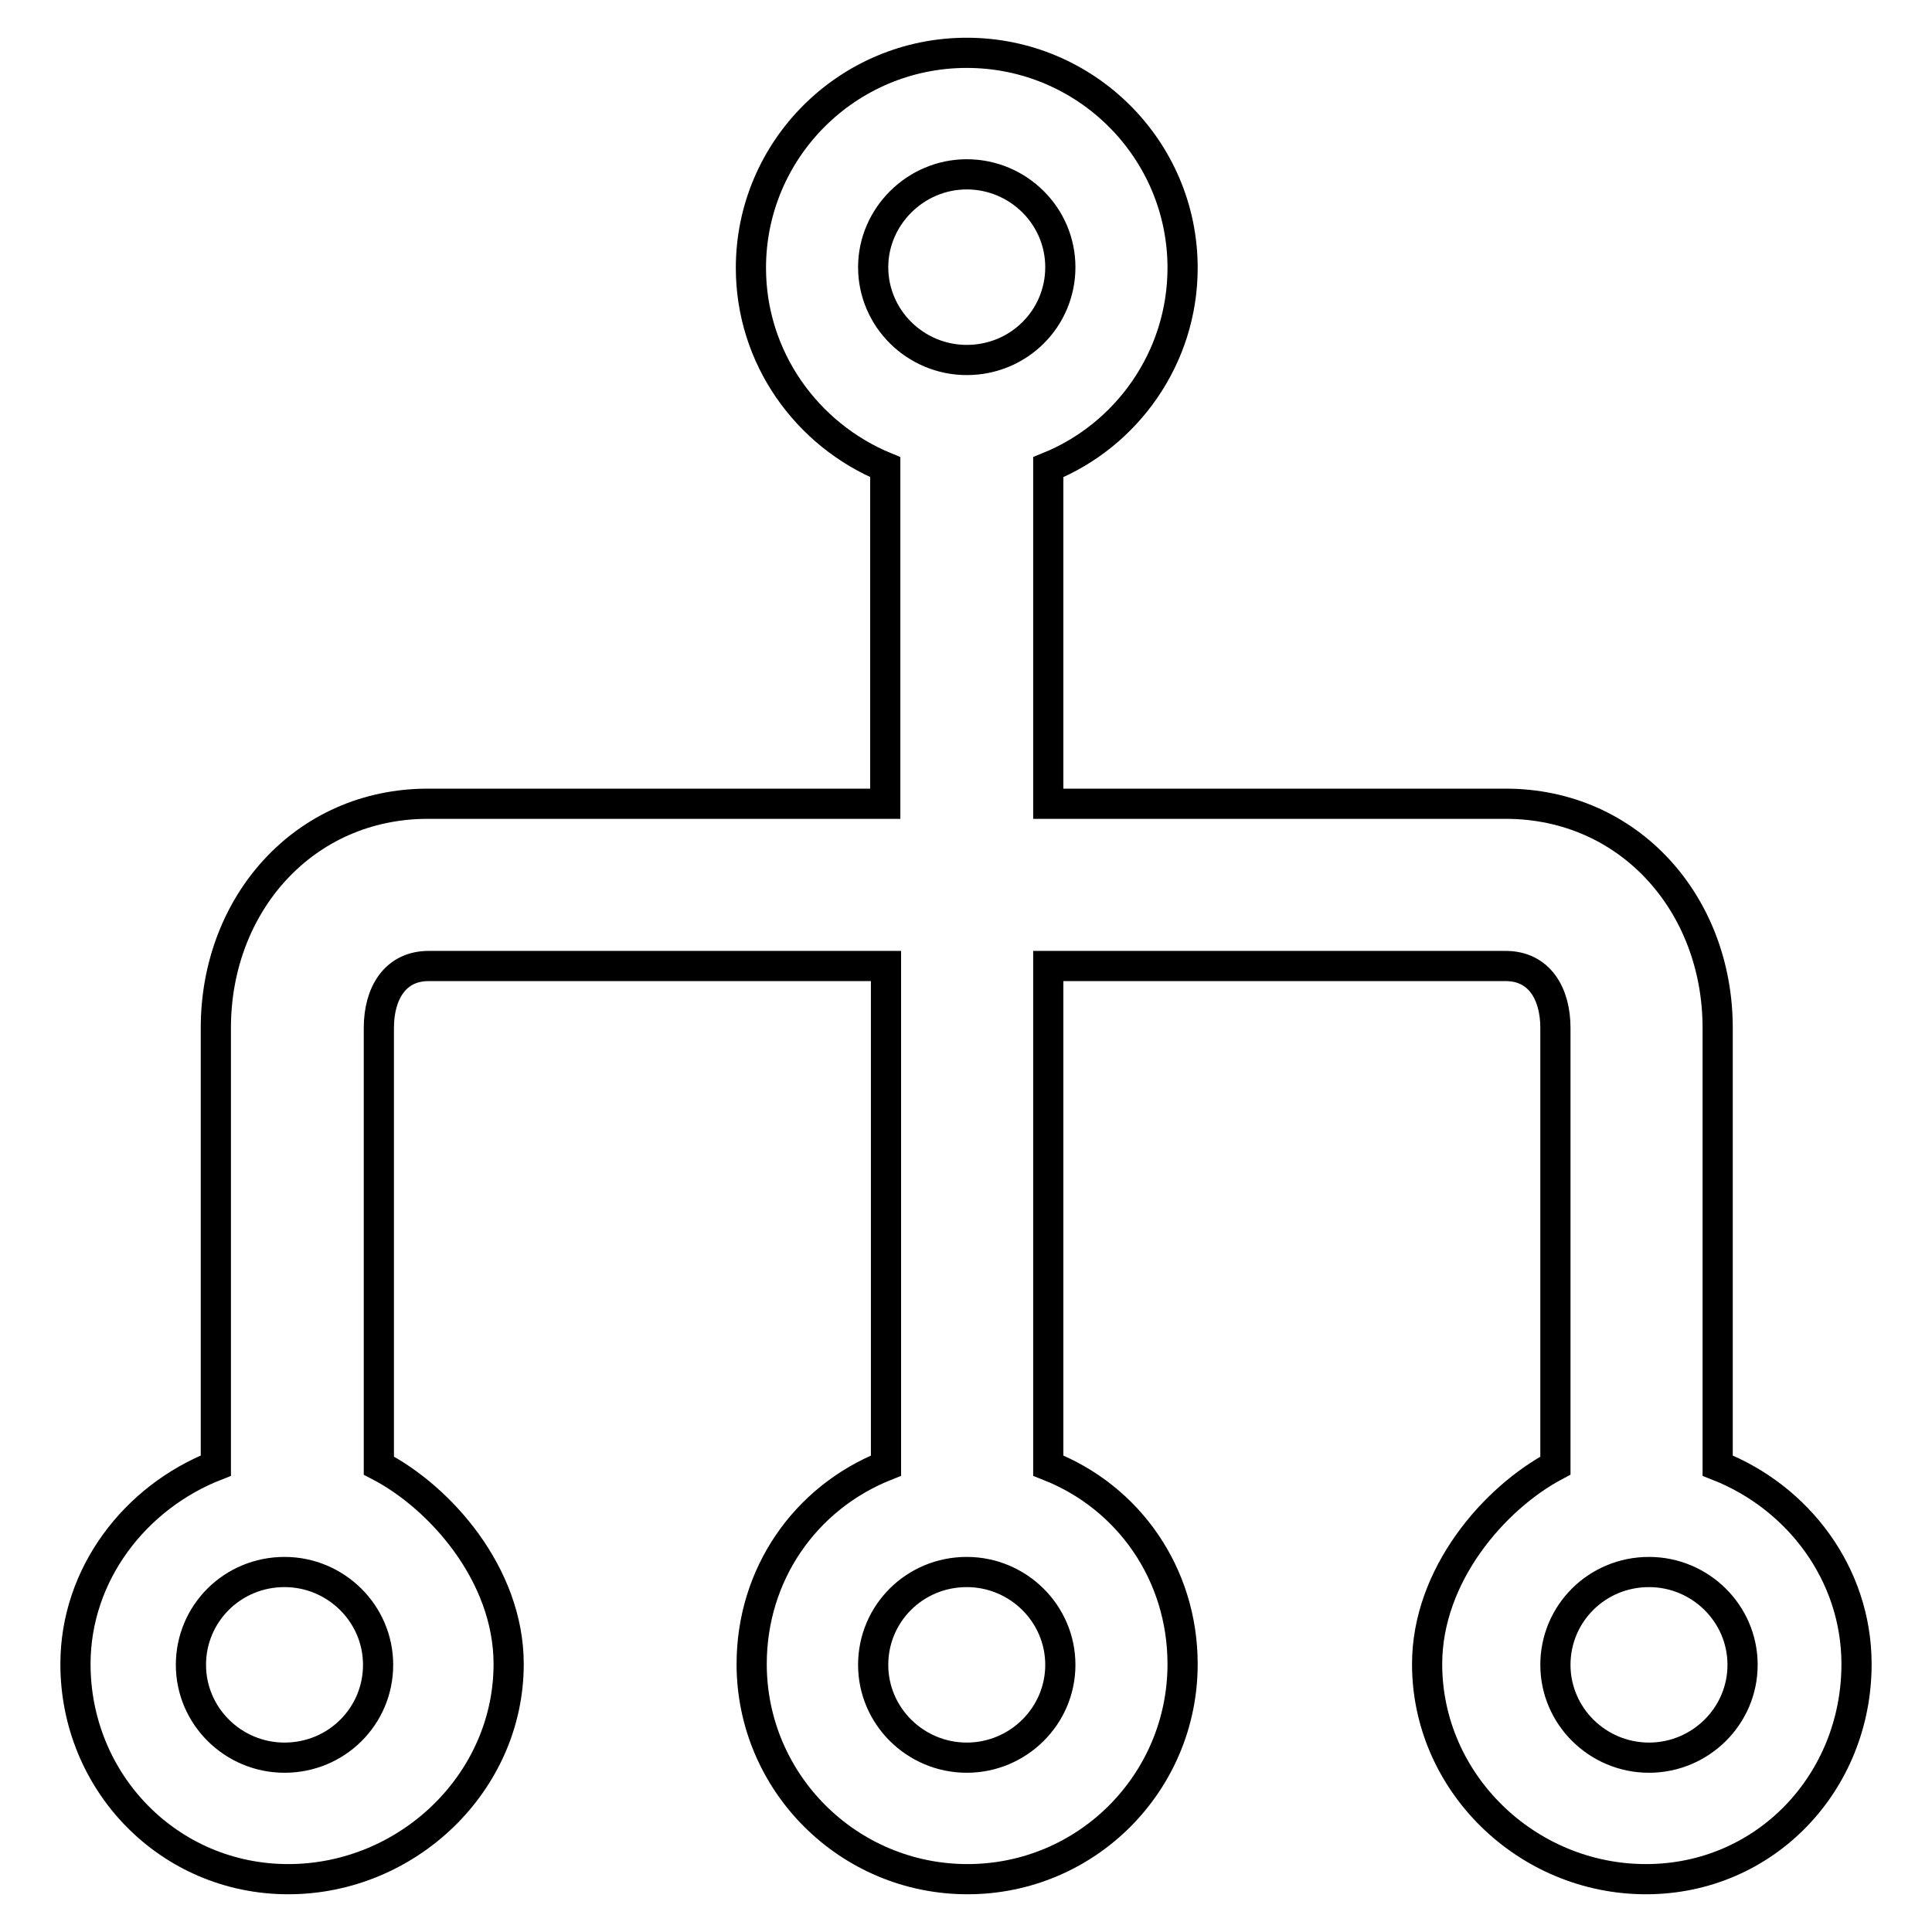
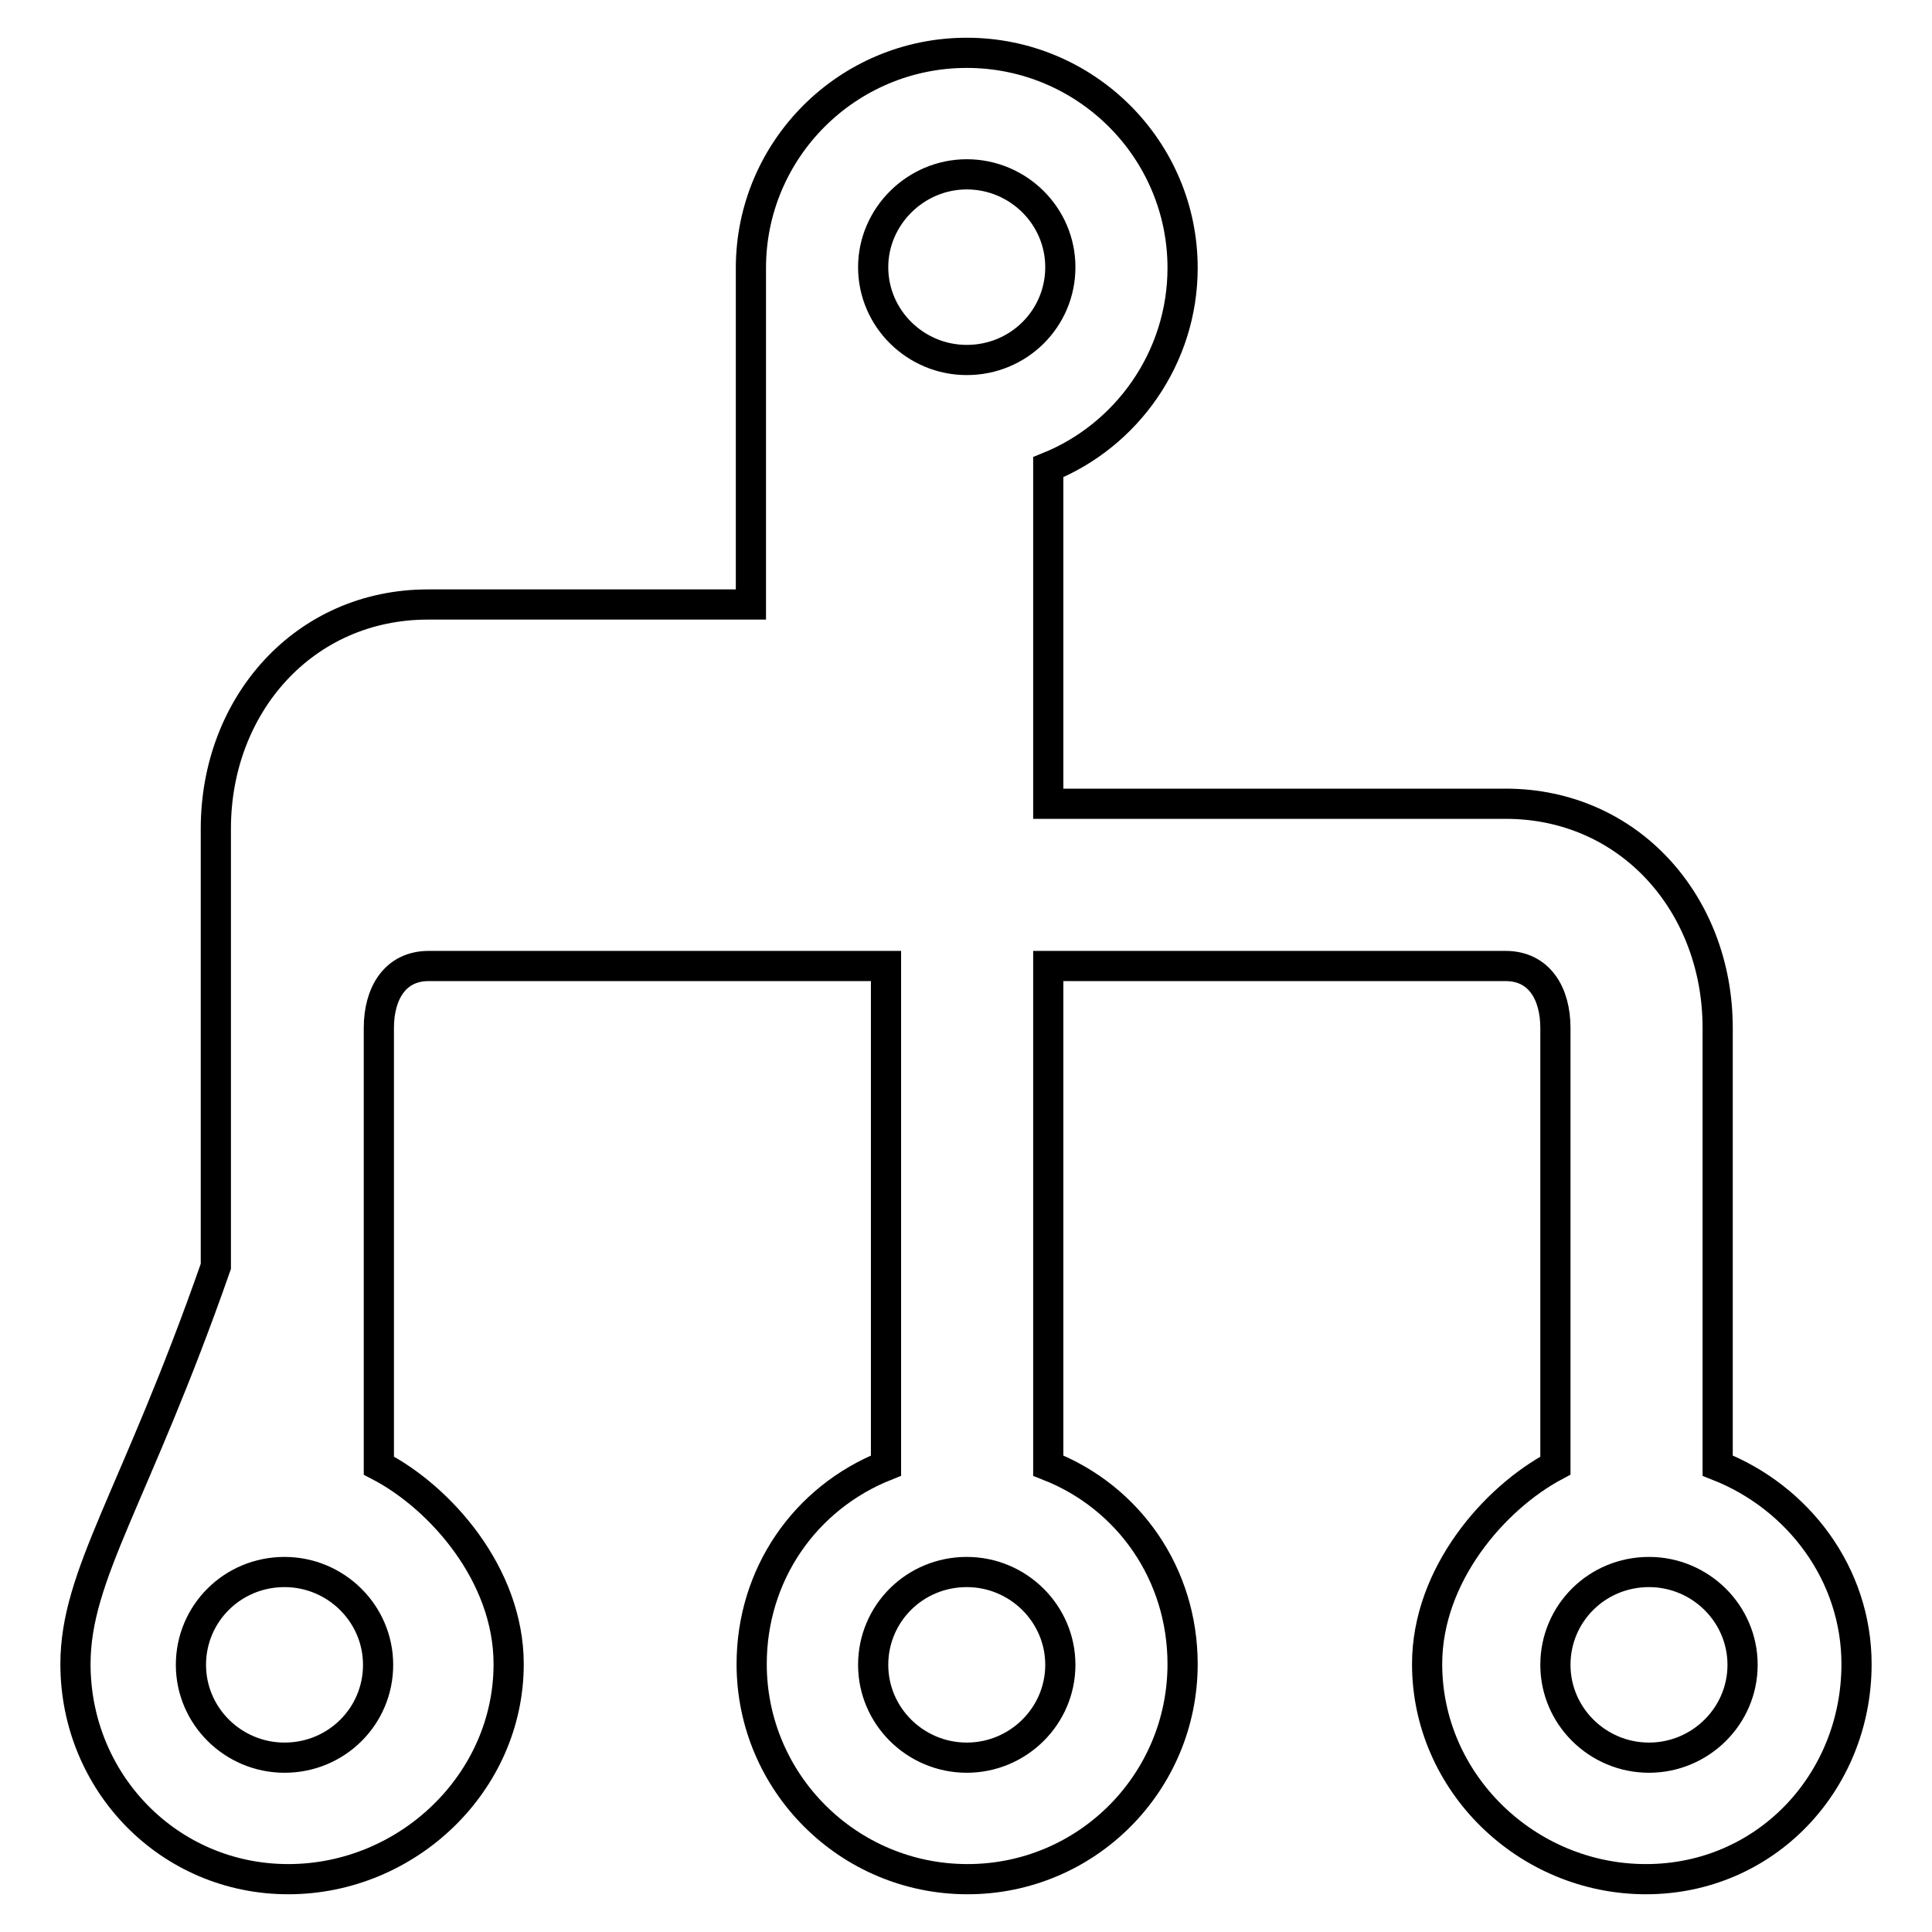
<svg xmlns="http://www.w3.org/2000/svg" version="1.1" x="0px" y="0px" viewBox="0 0 256 256" enable-background="new 0 0 256 256" xml:space="preserve">
  <g>
-     <path stroke-width="4" fill-opacity="0" stroke="#000000" d="M227.6,194.2v-58c0-16.4-11.7-29.7-28.1-29.7h-60.6V62.2c0-0.1,0-0.2,0-0.3c10.4-4.2,17.8-14.5,17.8-26.4 c0-15.7-12.8-28.5-28.6-28.5c-15.8,0-28.6,12.8-28.6,28.5c0,11.9,7.4,22.1,17.8,26.4c0,0.1,0,0.2,0,0.3v44.3H56.7 c-16.4,0-28.1,13.3-28.1,29.7v58C17.9,198.4,10,208.6,10,220.5c0,15.7,12.4,28.5,28.2,28.5s29.2-12.8,29.2-28.5 c0-11.9-9.1-22.1-17.2-26.3v-58c0-4.5,2.1-8.2,6.6-8.2h60.6v66.2c-10.8,4.3-17.8,14.5-17.8,26.3c0,15.7,12.8,28.5,28.6,28.5 c15.8,0,28.5-12.8,28.5-28.5c0-11.9-7.1-22.1-17.8-26.3V128h60.6c4.5,0,6.6,3.7,6.6,8.2v58c-8.1,4.3-17,14.5-17,26.3 c0,15.7,13.2,28.5,29,28.5c15.8,0,27.9-12.8,27.9-28.5C246,208.6,238.3,198.4,227.6,194.2z M128.1,23.1c6.8,0,12.4,5.5,12.4,12.3 c0,6.8-5.5,12.3-12.4,12.3c-6.8,0-12.4-5.5-12.4-12.3C115.7,28.7,121.3,23.1,128.1,23.1z M37.7,232.9c-6.8,0-12.4-5.5-12.4-12.3 s5.5-12.3,12.4-12.3c6.8,0,12.4,5.5,12.4,12.3S44.6,232.9,37.7,232.9z M128.1,232.9c-6.8,0-12.4-5.5-12.4-12.3s5.5-12.3,12.4-12.3 c6.8,0,12.4,5.5,12.4,12.3S134.9,232.9,128.1,232.9z M218.5,232.9c-6.8,0-12.4-5.5-12.4-12.3s5.5-12.3,12.4-12.3 c6.8,0,12.4,5.5,12.4,12.3S225.3,232.9,218.5,232.9z" />
+     <path stroke-width="4" fill-opacity="0" stroke="#000000" d="M227.6,194.2v-58c0-16.4-11.7-29.7-28.1-29.7h-60.6V62.2c0-0.1,0-0.2,0-0.3c10.4-4.2,17.8-14.5,17.8-26.4 c0-15.7-12.8-28.5-28.6-28.5c-15.8,0-28.6,12.8-28.6,28.5c0,0.1,0,0.2,0,0.3v44.3H56.7 c-16.4,0-28.1,13.3-28.1,29.7v58C17.9,198.4,10,208.6,10,220.5c0,15.7,12.4,28.5,28.2,28.5s29.2-12.8,29.2-28.5 c0-11.9-9.1-22.1-17.2-26.3v-58c0-4.5,2.1-8.2,6.6-8.2h60.6v66.2c-10.8,4.3-17.8,14.5-17.8,26.3c0,15.7,12.8,28.5,28.6,28.5 c15.8,0,28.5-12.8,28.5-28.5c0-11.9-7.1-22.1-17.8-26.3V128h60.6c4.5,0,6.6,3.7,6.6,8.2v58c-8.1,4.3-17,14.5-17,26.3 c0,15.7,13.2,28.5,29,28.5c15.8,0,27.9-12.8,27.9-28.5C246,208.6,238.3,198.4,227.6,194.2z M128.1,23.1c6.8,0,12.4,5.5,12.4,12.3 c0,6.8-5.5,12.3-12.4,12.3c-6.8,0-12.4-5.5-12.4-12.3C115.7,28.7,121.3,23.1,128.1,23.1z M37.7,232.9c-6.8,0-12.4-5.5-12.4-12.3 s5.5-12.3,12.4-12.3c6.8,0,12.4,5.5,12.4,12.3S44.6,232.9,37.7,232.9z M128.1,232.9c-6.8,0-12.4-5.5-12.4-12.3s5.5-12.3,12.4-12.3 c6.8,0,12.4,5.5,12.4,12.3S134.9,232.9,128.1,232.9z M218.5,232.9c-6.8,0-12.4-5.5-12.4-12.3s5.5-12.3,12.4-12.3 c6.8,0,12.4,5.5,12.4,12.3S225.3,232.9,218.5,232.9z" />
  </g>
</svg>